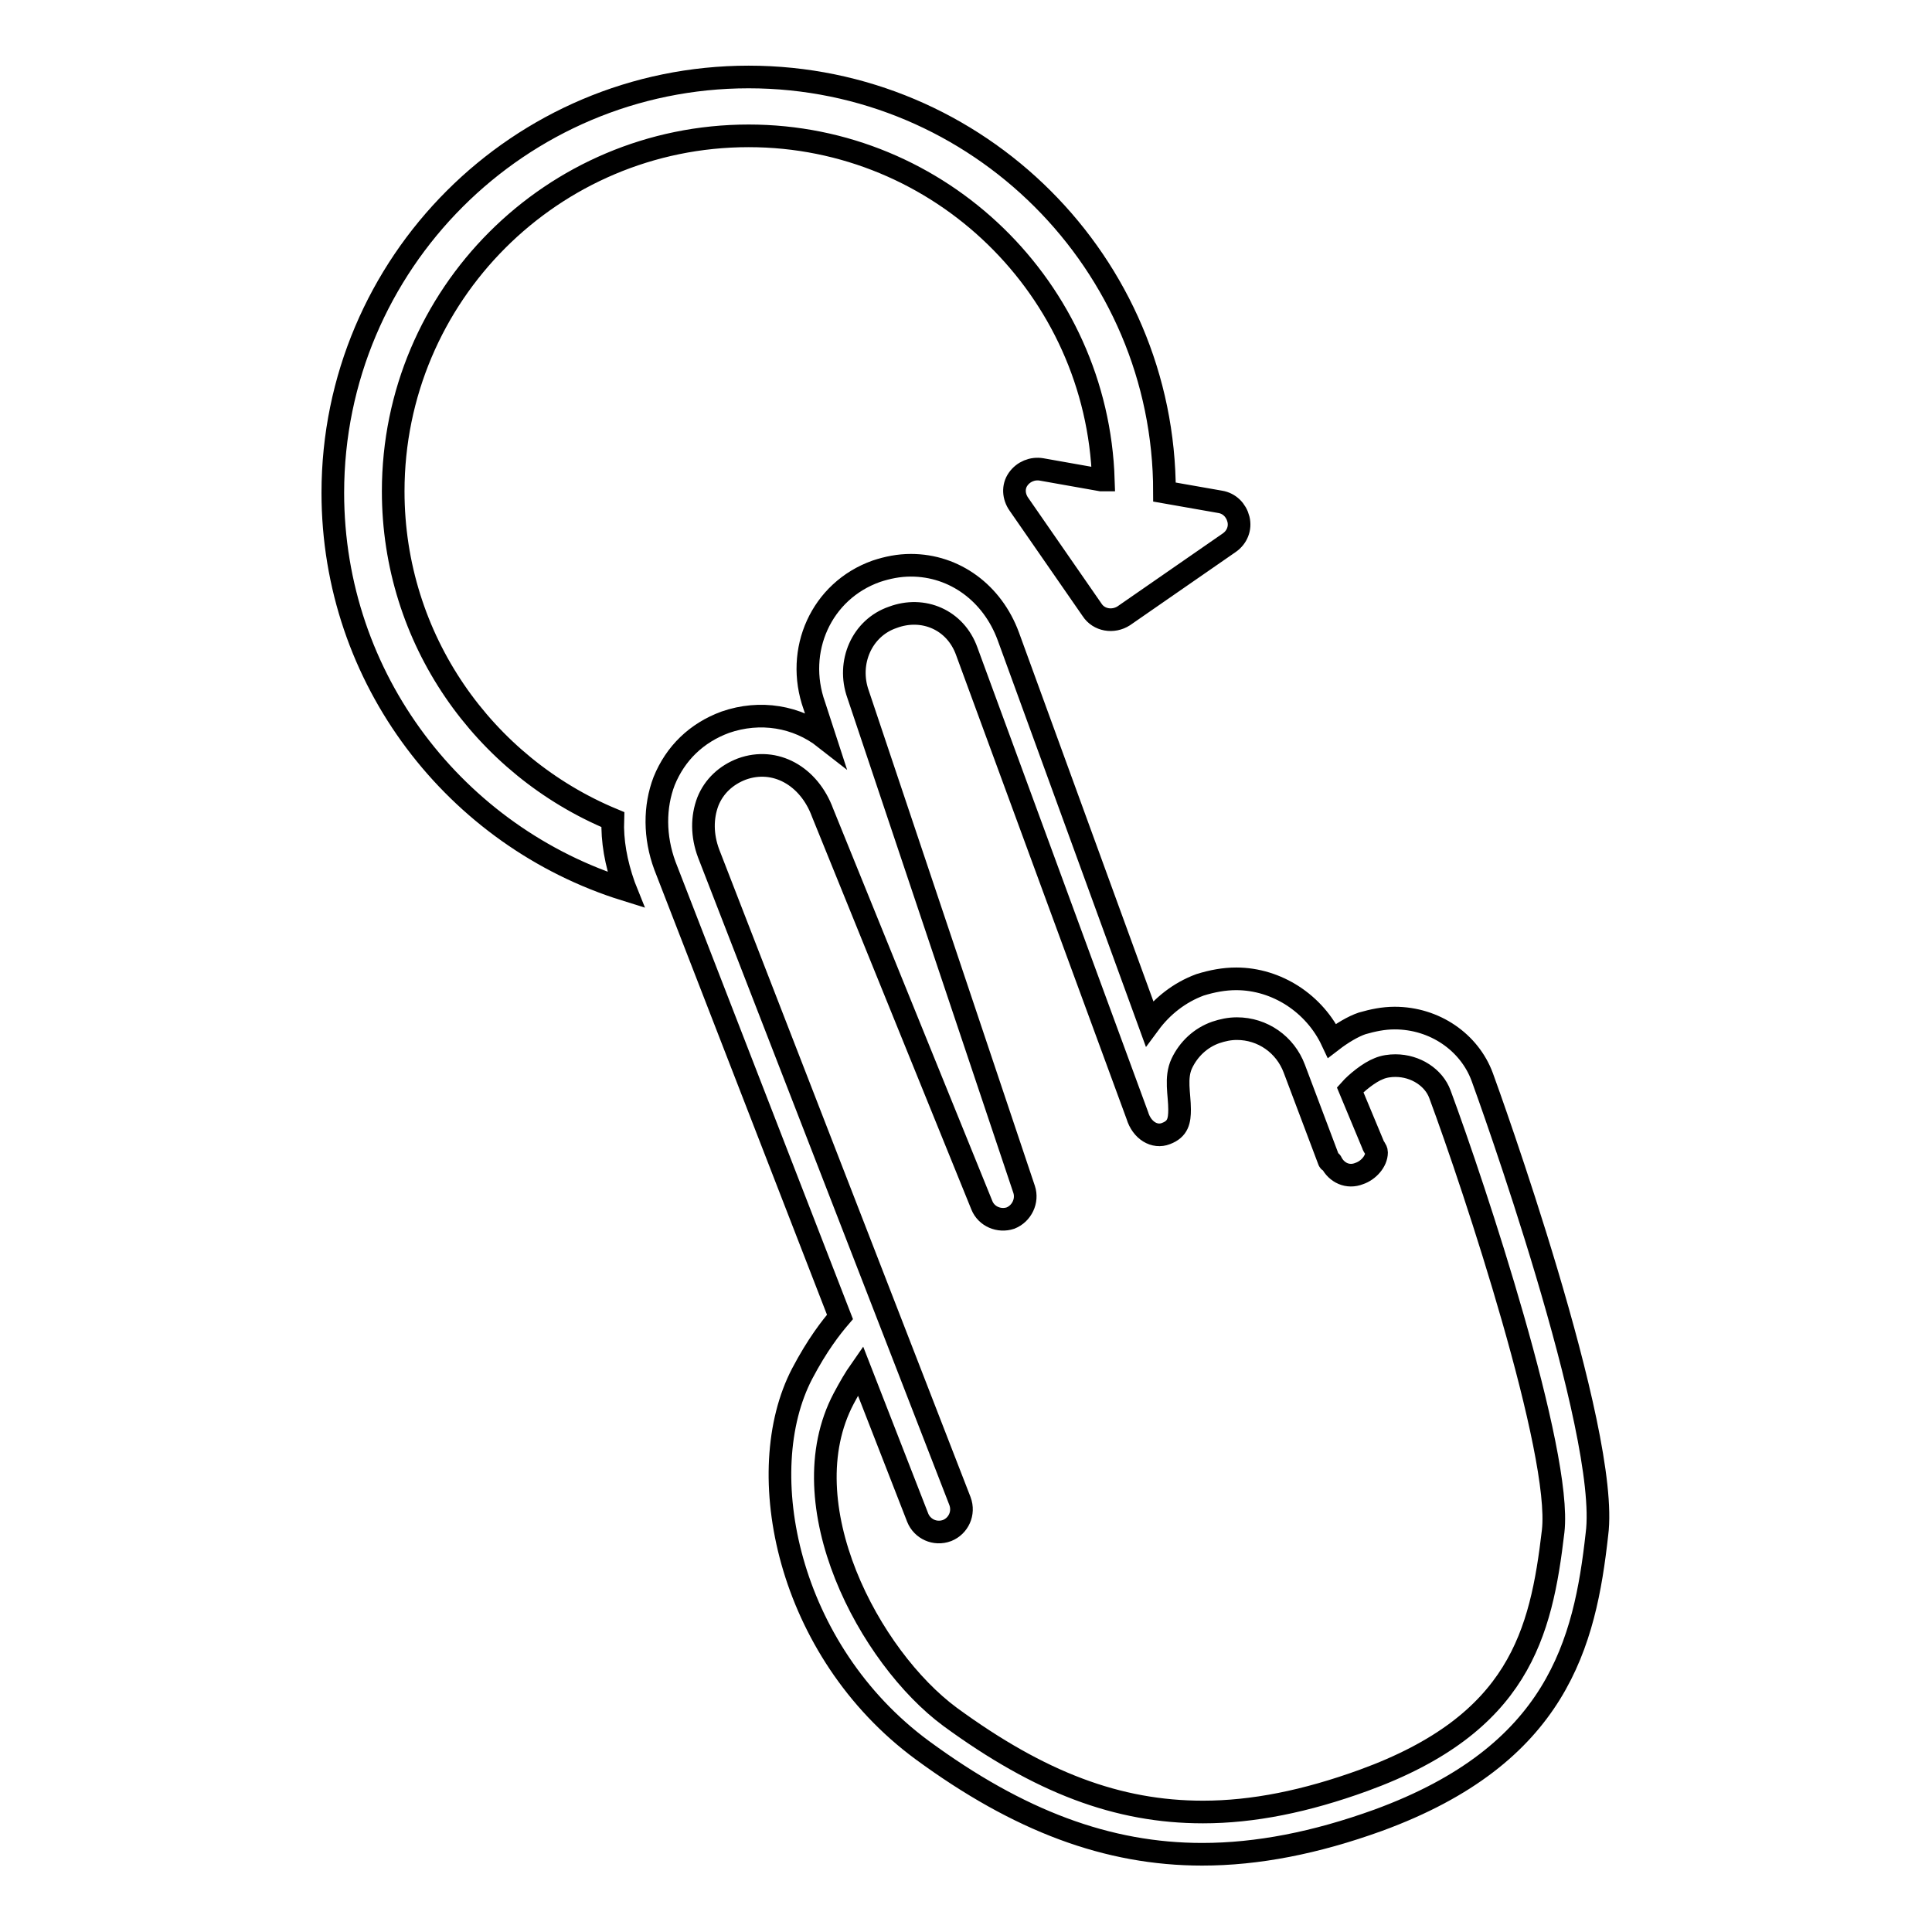
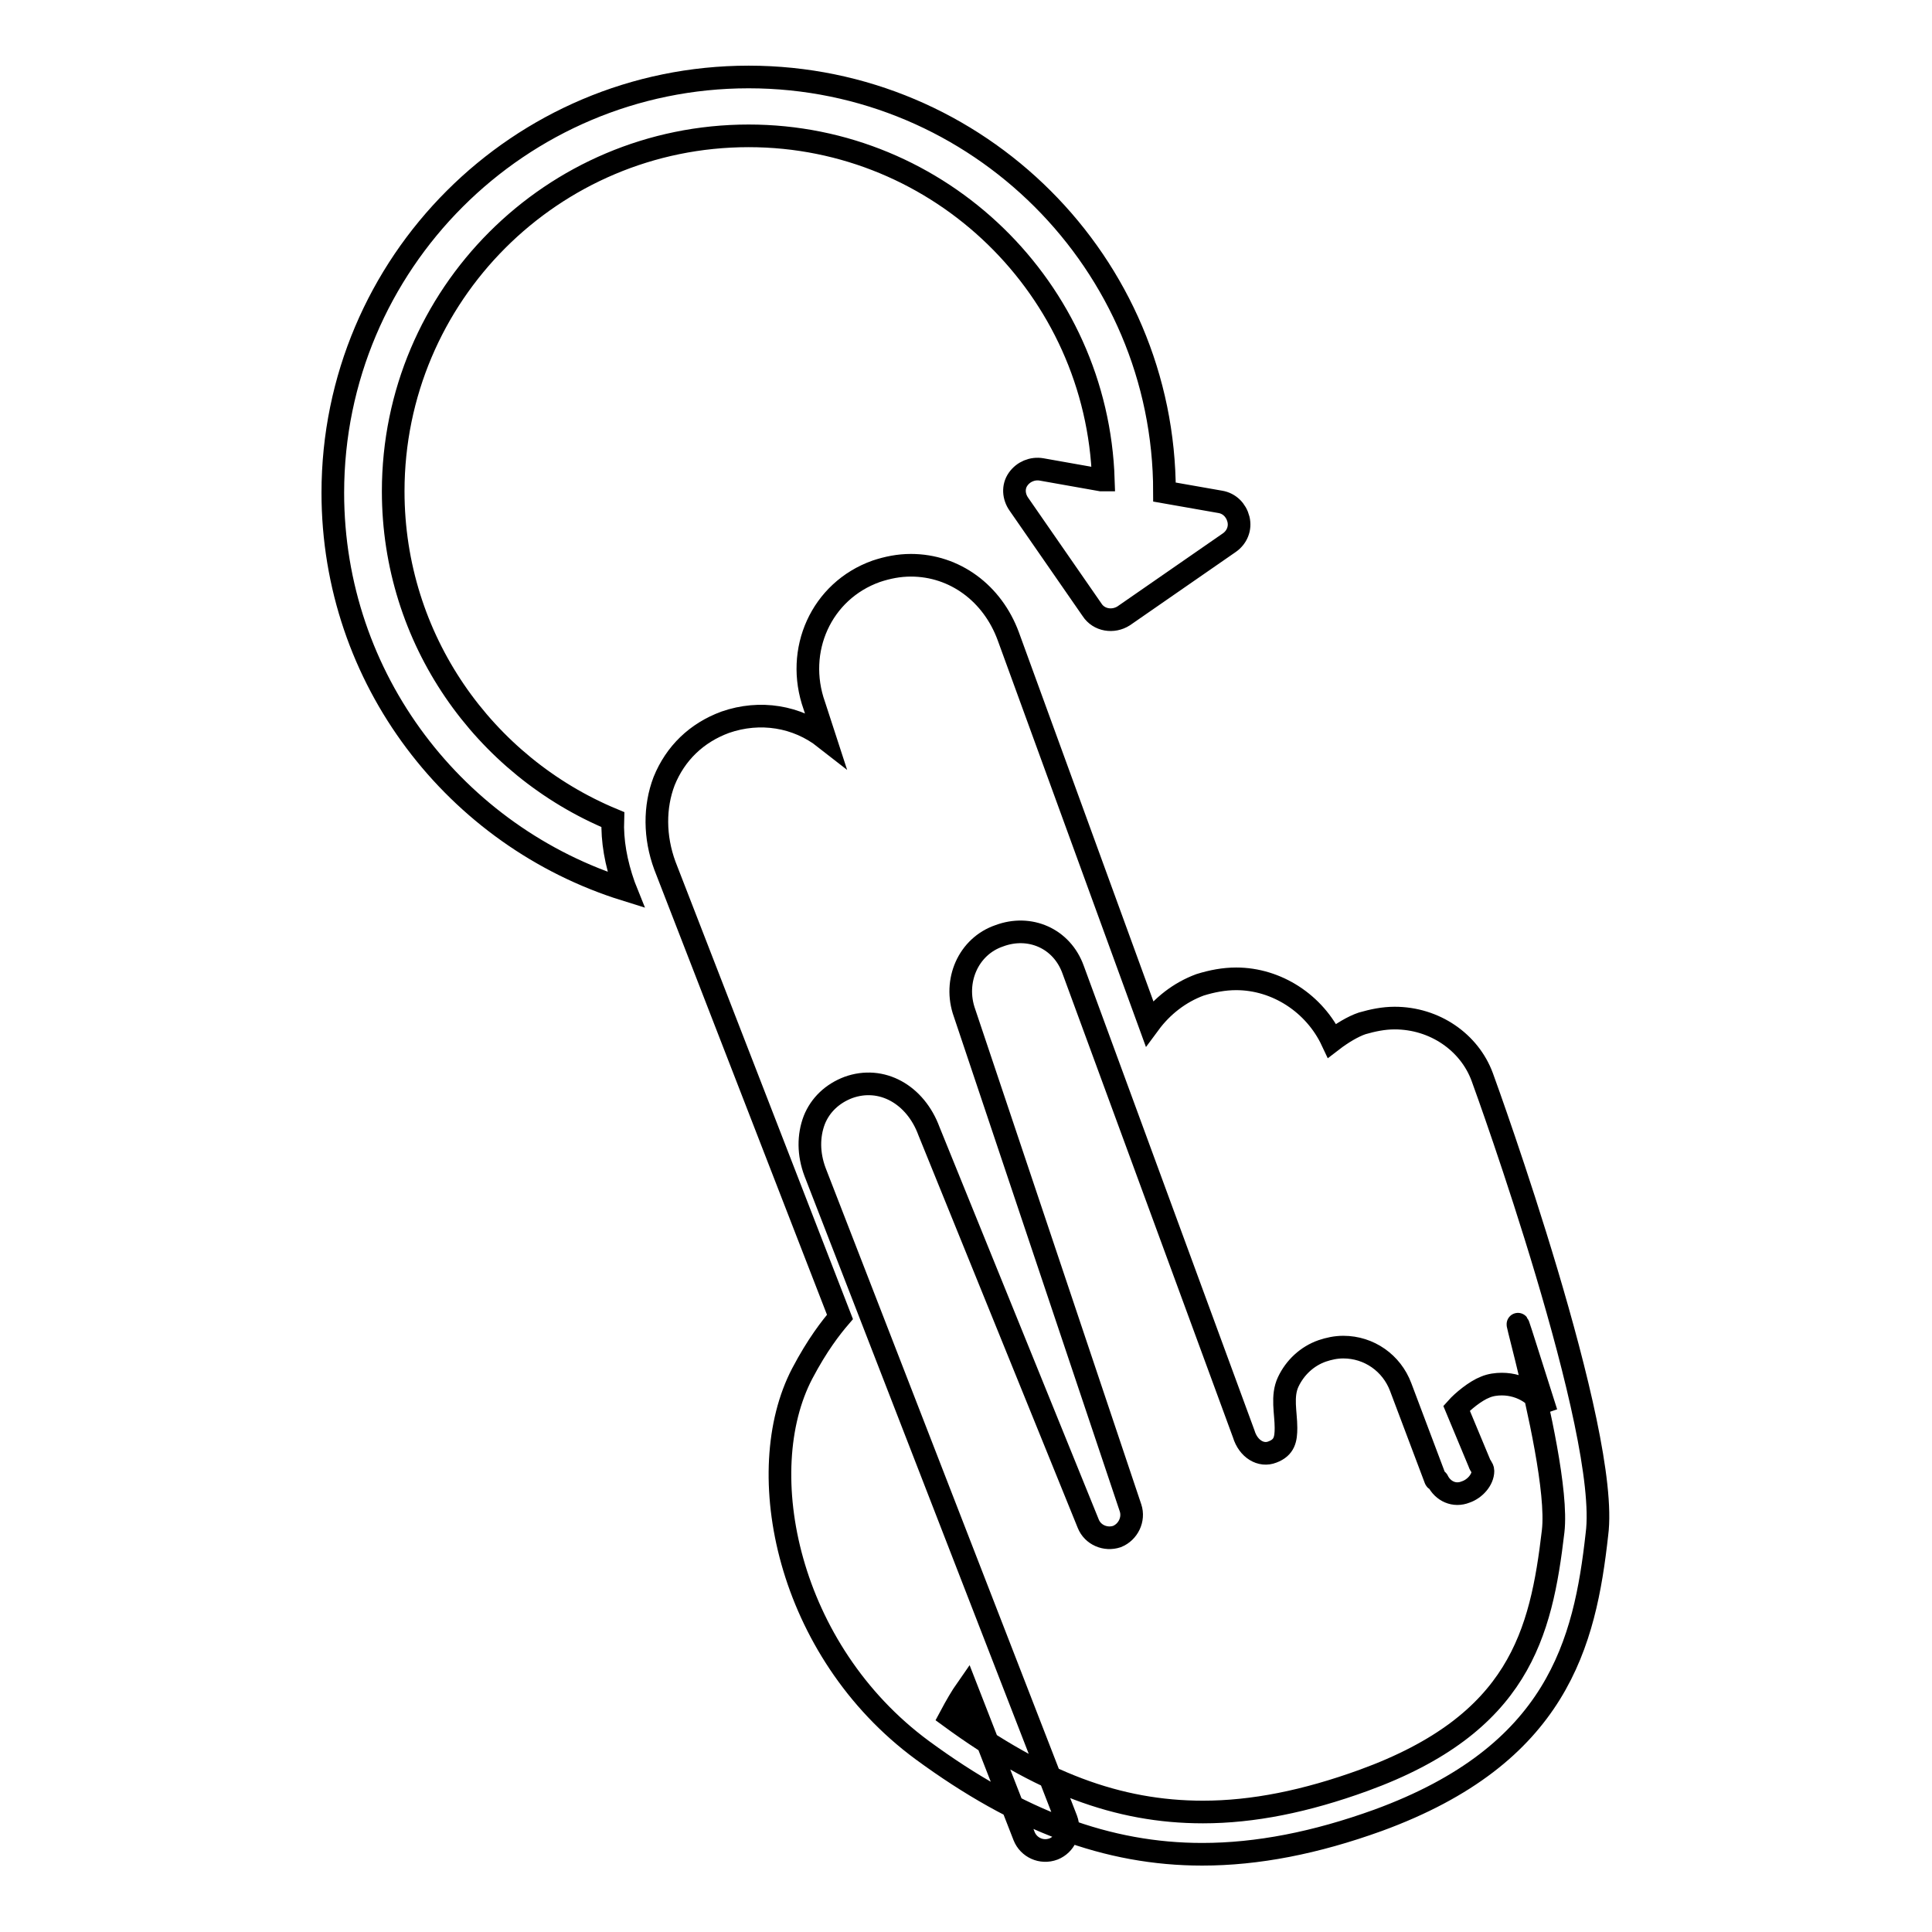
<svg xmlns="http://www.w3.org/2000/svg" version="1.1" x="0px" y="0px" viewBox="0 0 256 256" enable-background="new 0 0 256 256" xml:space="preserve">
  <g>
-     <path stroke-width="3" fill-opacity="0" stroke="#000000" d="M196.4,142.7c-1.7-4.6-6.3-7.8-11.6-7.8c-1.5,0-2.9,0.3-4.3,0.7c-1.2,0.4-2.7,1.3-4,2.3 c-2.3-4.9-7.3-8.2-12.7-8.2c-1.6,0-3.2,0.3-4.8,0.8c-2.7,1-5,2.8-6.7,5.1l-18.7-51.3c-2.1-5.7-7.1-9.4-12.9-9.4 c-1.6,0-3.1,0.3-4.6,0.8c-7.3,2.6-10.8,10.5-8.2,17.8l1.4,4.3c-3.7-2.9-8.6-3.7-13.2-2.1c-3.8,1.4-6.6,4.1-8.1,7.8 c-1.3,3.4-1.3,7.4,0.1,11.2l23.2,59.8c-1.2,1.4-3,3.7-5,7.5c-6.8,13-2,36.7,15.9,49.9c12.8,9.4,24.6,13.8,37.1,13.8 c7.3,0,15-1.5,23.3-4.5c23.8-8.7,27.4-23.5,29-37.9C213.4,189.7,197.1,144.6,196.4,142.7z M205.8,202.9c-1.6,13.6-4.5,25.5-25.1,33 c-7.7,2.8-14.7,4.2-21.3,4.2c-11.3,0-21.6-3.9-33.5-12.6c-10.7-7.9-21.5-28.2-14.1-42.2c0.8-1.5,1.5-2.7,2.2-3.7l7.6,19.5 c0.6,1.5,2.3,2.3,3.9,1.7c1.5-0.6,2.3-2.3,1.7-3.9l-33.3-85.8c-0.9-2.4-0.9-4.8-0.1-6.9c0.8-2,2.4-3.5,4.5-4.3 c4.4-1.6,8.9,0.9,10.7,5.8l21.1,52c0.6,1.5,2.3,2.2,3.8,1.7c1.5-0.6,2.3-2.3,1.8-3.8l-22-65.6c-1.5-4.2,0.5-8.8,4.6-10.2 c4-1.5,8.3,0.3,9.8,4.5l22.6,61.5h0c0.6,2,2.3,3,3.8,2.4c1.6-0.6,1.8-1.7,1.8-3.2v0c0-2-0.6-4.2,0.3-6.1c0.9-1.9,2.5-3.4,4.5-4.1 c0.9-0.3,1.8-0.5,2.8-0.5c3.4,0,6.4,2.1,7.6,5.3l4.6,12.2c0,0.1,0.3,0.1,0.3,0.2c0,0,0,0,0,0c0,0,0,0,0,0c0,0,0,0,0,0c0,0,0,0,0,0 c0,0,0,0,0,0c0,0,0,0,0,0s0,0,0,0c0,0,0,0,0,0c0,0,0,0,0,0c0.7,1.4,2.2,2.1,3.7,1.5c1.2-0.4,2.3-1.6,2.3-2.8c0,0,0,0,0,0s0,0,0,0 c0-0.4-0.4-0.7-0.5-1.1l-3-7.2c0.8-0.9,2.5-2.3,3.8-2.8c0.7-0.3,1.5-0.4,2.2-0.4c2.7,0,5.1,1.6,5.9,3.8 C195.4,157.4,207,192.5,205.8,202.9z M81.2,108.6c-17.1-7.1-29.1-23.9-29.1-43.5c0-26,21.1-47.1,47.1-47.1 c25.4,0,46.2,20.3,47,45.6l-0.1,0l-0.2,0l-7.9-1.4c-1.2-0.2-2.4,0.3-3.1,1.3c-0.7,1-0.6,2.3,0.1,3.3l9.7,14 c0.9,1.4,2.8,1.7,4.2,0.8l14-9.7c1-0.7,1.5-1.9,1.2-3.1c-0.3-1.2-1.2-2.1-2.4-2.3l-7.4-1.3c0-30.3-24.7-55-55.1-55 c-30.4,0-55.1,24.7-55.1,55.1c0,24.7,16.3,45.6,38.8,52.6l-0.2-0.5C81.6,114.3,81.1,111.4,81.2,108.6z" />
+     <path stroke-width="3" fill-opacity="0" stroke="#000000" d="M196.4,142.7c-1.7-4.6-6.3-7.8-11.6-7.8c-1.5,0-2.9,0.3-4.3,0.7c-1.2,0.4-2.7,1.3-4,2.3 c-2.3-4.9-7.3-8.2-12.7-8.2c-1.6,0-3.2,0.3-4.8,0.8c-2.7,1-5,2.8-6.7,5.1l-18.7-51.3c-2.1-5.7-7.1-9.4-12.9-9.4 c-1.6,0-3.1,0.3-4.6,0.8c-7.3,2.6-10.8,10.5-8.2,17.8l1.4,4.3c-3.7-2.9-8.6-3.7-13.2-2.1c-3.8,1.4-6.6,4.1-8.1,7.8 c-1.3,3.4-1.3,7.4,0.1,11.2l23.2,59.8c-1.2,1.4-3,3.7-5,7.5c-6.8,13-2,36.7,15.9,49.9c12.8,9.4,24.6,13.8,37.1,13.8 c7.3,0,15-1.5,23.3-4.5c23.8-8.7,27.4-23.5,29-37.9C213.4,189.7,197.1,144.6,196.4,142.7z M205.8,202.9c-1.6,13.6-4.5,25.5-25.1,33 c-7.7,2.8-14.7,4.2-21.3,4.2c-11.3,0-21.6-3.9-33.5-12.6c0.8-1.5,1.5-2.7,2.2-3.7l7.6,19.5 c0.6,1.5,2.3,2.3,3.9,1.7c1.5-0.6,2.3-2.3,1.7-3.9l-33.3-85.8c-0.9-2.4-0.9-4.8-0.1-6.9c0.8-2,2.4-3.5,4.5-4.3 c4.4-1.6,8.9,0.9,10.7,5.8l21.1,52c0.6,1.5,2.3,2.2,3.8,1.7c1.5-0.6,2.3-2.3,1.8-3.8l-22-65.6c-1.5-4.2,0.5-8.8,4.6-10.2 c4-1.5,8.3,0.3,9.8,4.5l22.6,61.5h0c0.6,2,2.3,3,3.8,2.4c1.6-0.6,1.8-1.7,1.8-3.2v0c0-2-0.6-4.2,0.3-6.1c0.9-1.9,2.5-3.4,4.5-4.1 c0.9-0.3,1.8-0.5,2.8-0.5c3.4,0,6.4,2.1,7.6,5.3l4.6,12.2c0,0.1,0.3,0.1,0.3,0.2c0,0,0,0,0,0c0,0,0,0,0,0c0,0,0,0,0,0c0,0,0,0,0,0 c0,0,0,0,0,0c0,0,0,0,0,0s0,0,0,0c0,0,0,0,0,0c0,0,0,0,0,0c0.7,1.4,2.2,2.1,3.7,1.5c1.2-0.4,2.3-1.6,2.3-2.8c0,0,0,0,0,0s0,0,0,0 c0-0.4-0.4-0.7-0.5-1.1l-3-7.2c0.8-0.9,2.5-2.3,3.8-2.8c0.7-0.3,1.5-0.4,2.2-0.4c2.7,0,5.1,1.6,5.9,3.8 C195.4,157.4,207,192.5,205.8,202.9z M81.2,108.6c-17.1-7.1-29.1-23.9-29.1-43.5c0-26,21.1-47.1,47.1-47.1 c25.4,0,46.2,20.3,47,45.6l-0.1,0l-0.2,0l-7.9-1.4c-1.2-0.2-2.4,0.3-3.1,1.3c-0.7,1-0.6,2.3,0.1,3.3l9.7,14 c0.9,1.4,2.8,1.7,4.2,0.8l14-9.7c1-0.7,1.5-1.9,1.2-3.1c-0.3-1.2-1.2-2.1-2.4-2.3l-7.4-1.3c0-30.3-24.7-55-55.1-55 c-30.4,0-55.1,24.7-55.1,55.1c0,24.7,16.3,45.6,38.8,52.6l-0.2-0.5C81.6,114.3,81.1,111.4,81.2,108.6z" />
  </g>
</svg>